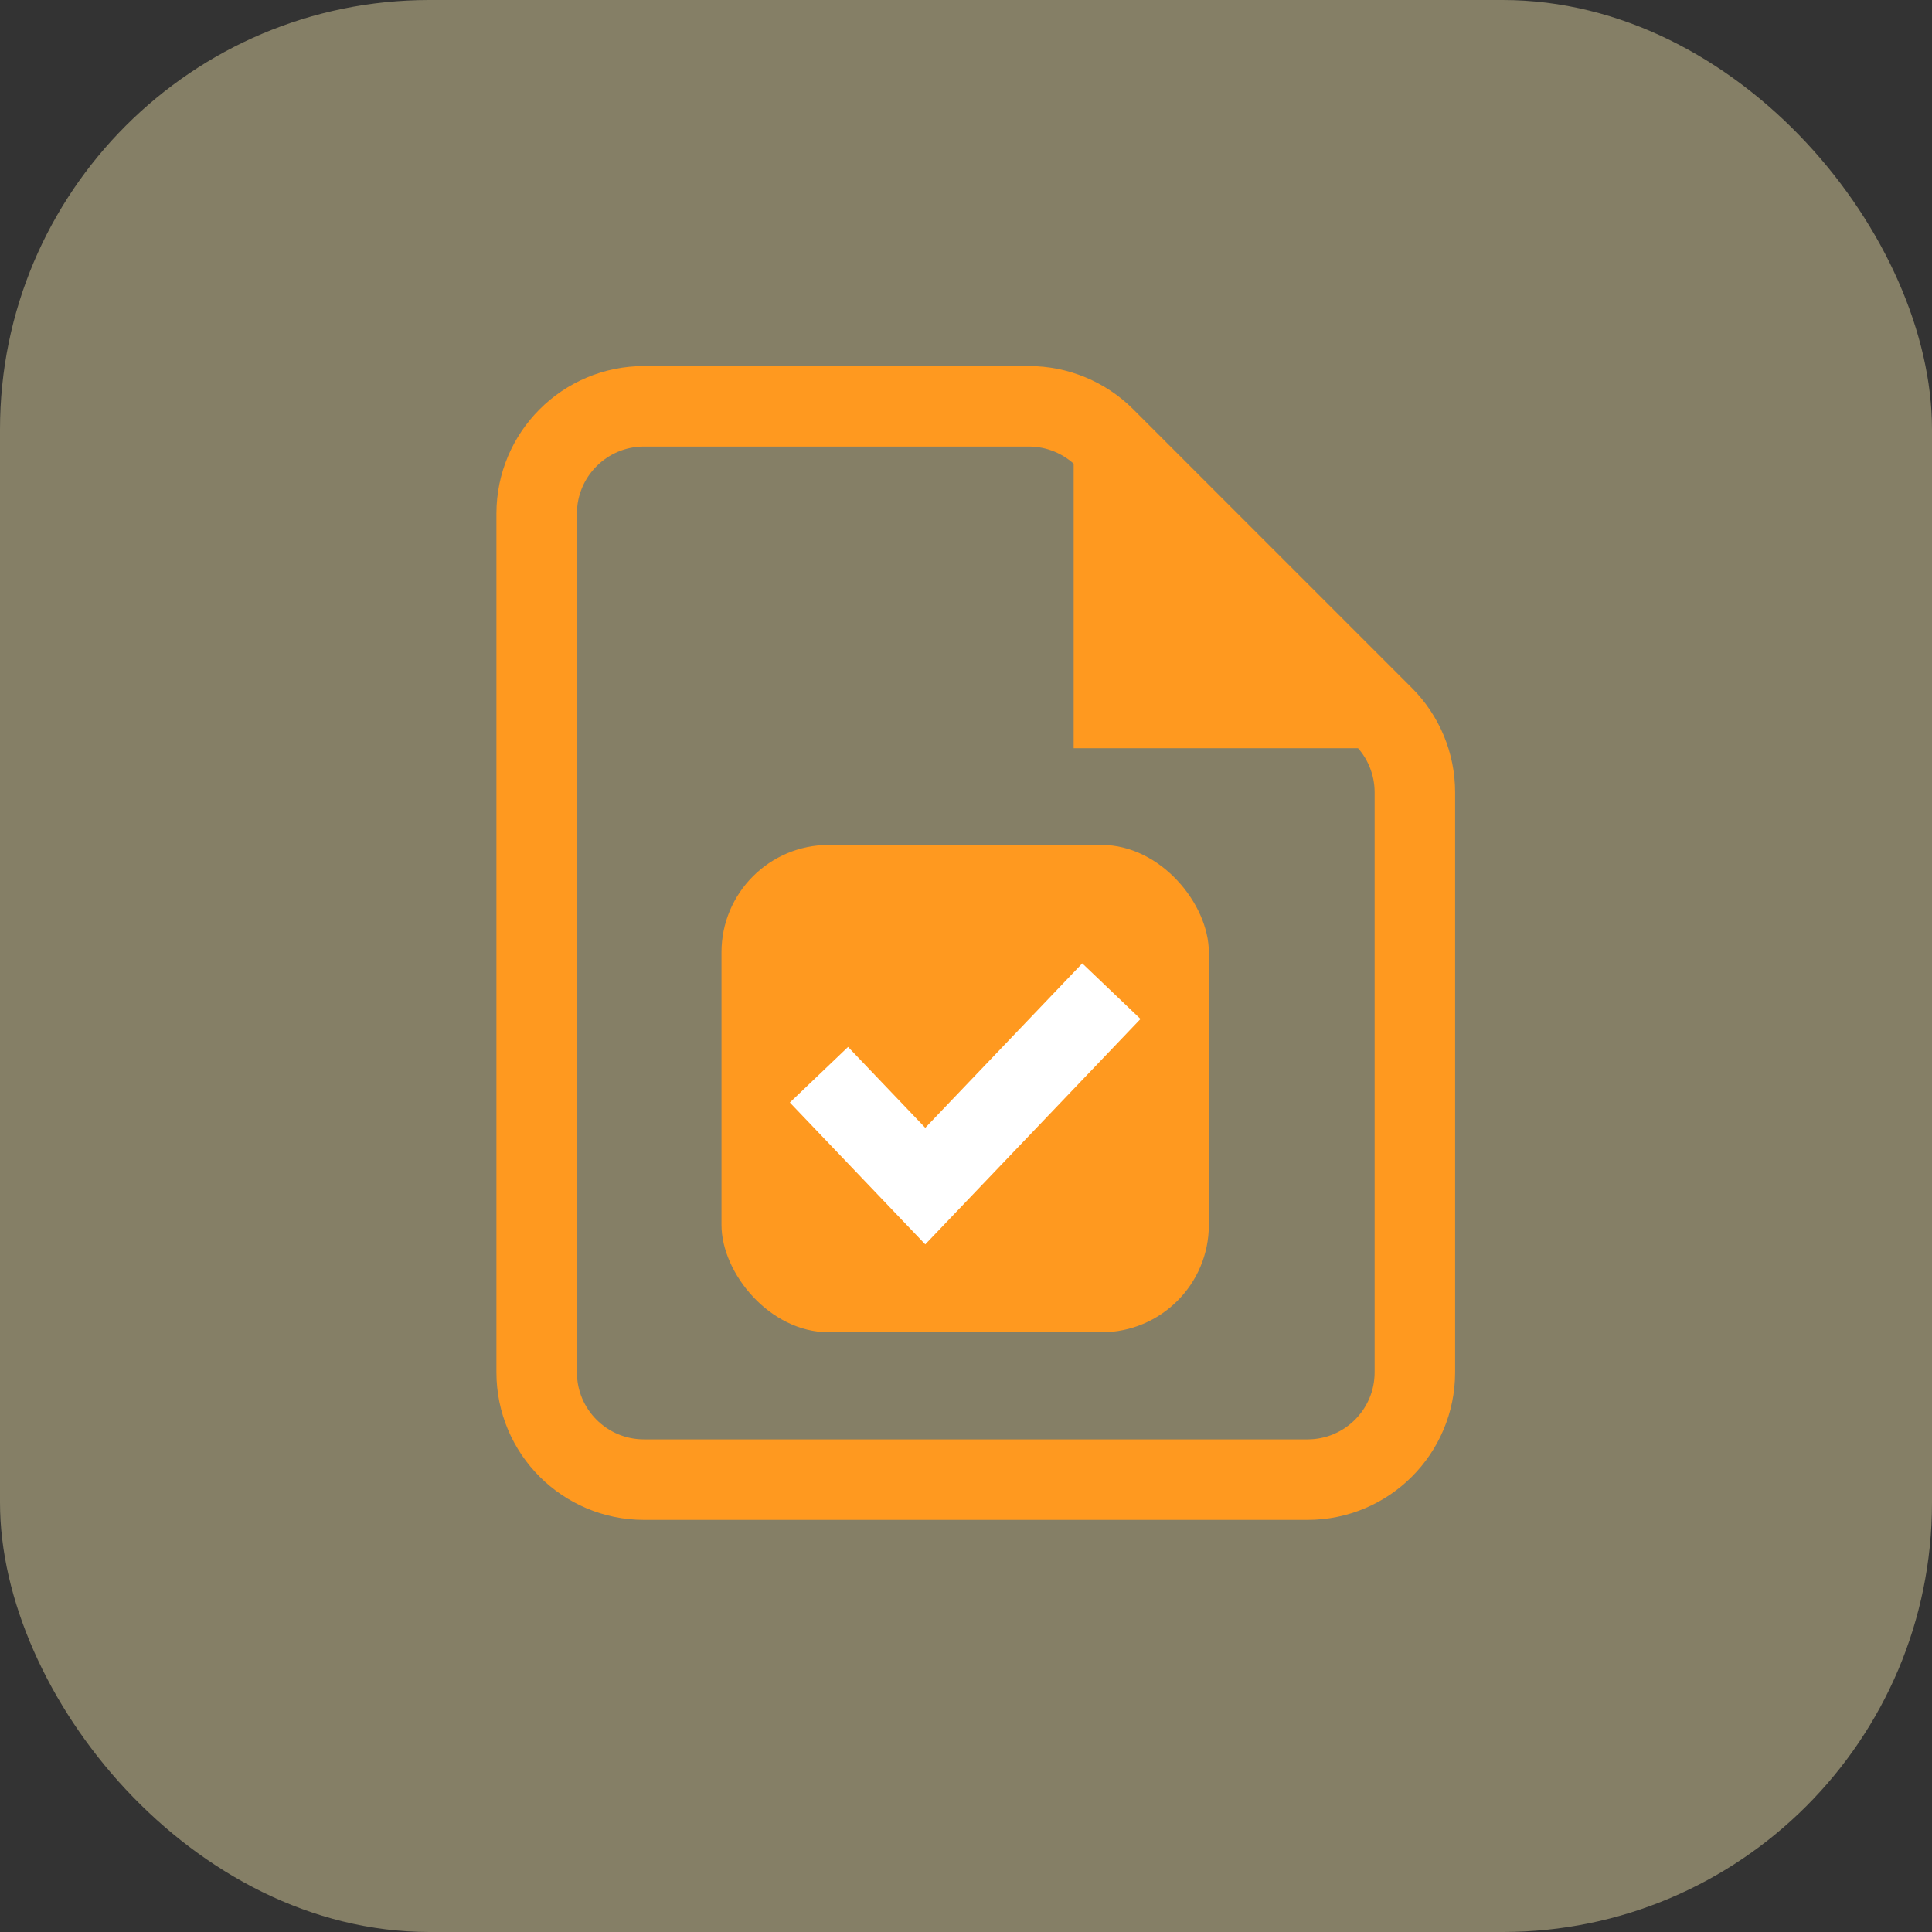
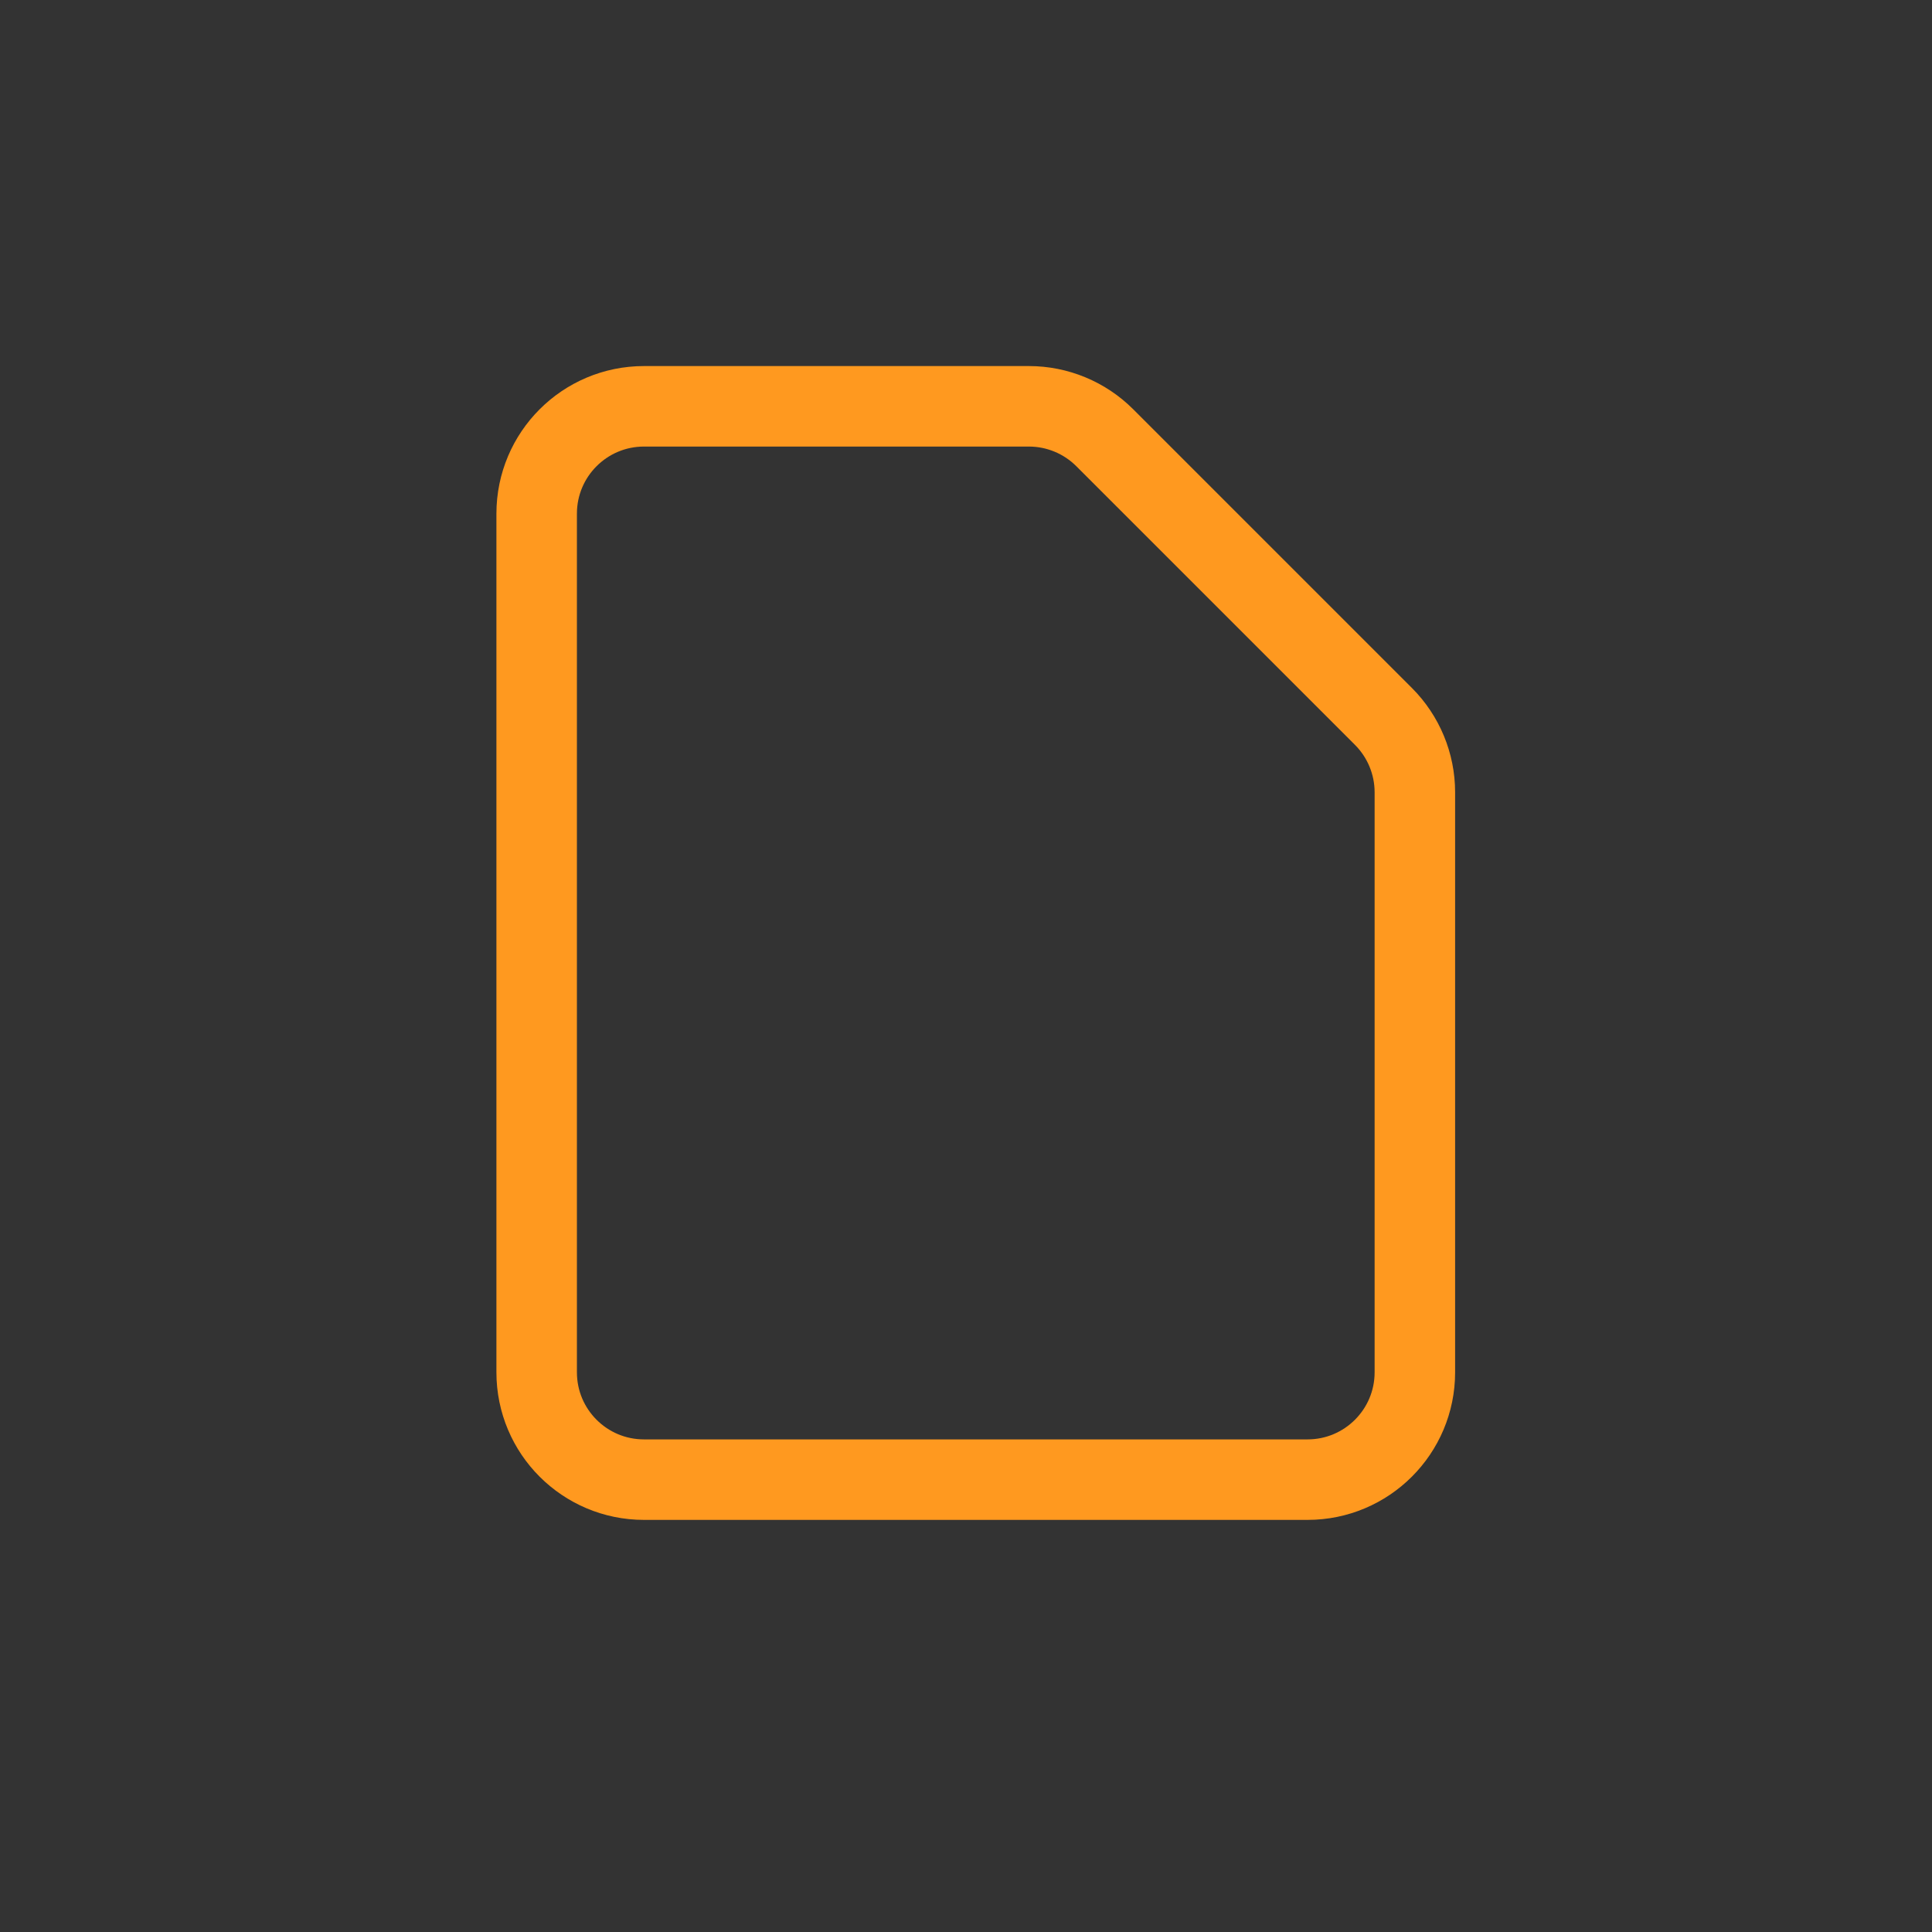
<svg xmlns="http://www.w3.org/2000/svg" width="36" height="36" viewBox="0 0 36 36" fill="none">
  <rect x="0" y="0" width="36" height="36" fill="#333333" stroke="none" />
-   <rect width="36" height="36" rx="8" fill="#FFF0B3" fill-opacity="0.4" />
  <path d="M12 27.571H24.364C25.468 27.571 26.364 26.676 26.364 25.571V14.763C26.364 14.233 26.153 13.724 25.778 13.349L20.586 8.157C20.211 7.782 19.702 7.571 19.172 7.571H12C10.895 7.571 10 8.467 10 9.571V25.571C10 26.676 10.895 27.571 12 27.571Z" stroke="#FF991F" stroke-width="1.5" stroke-miterlimit="10" />
-   <rect x="13.444" y="15.744" width="9.081" height="9.081" rx="2" fill="#FF991F" />
-   <path d="M15.26 20.026L17.241 22.101L20.709 18.469" stroke="white" stroke-width="1.5" />
-   <path d="M26.37 13.942H20.006V7.579L26.37 13.942Z" fill="#FF991F" />
</svg>